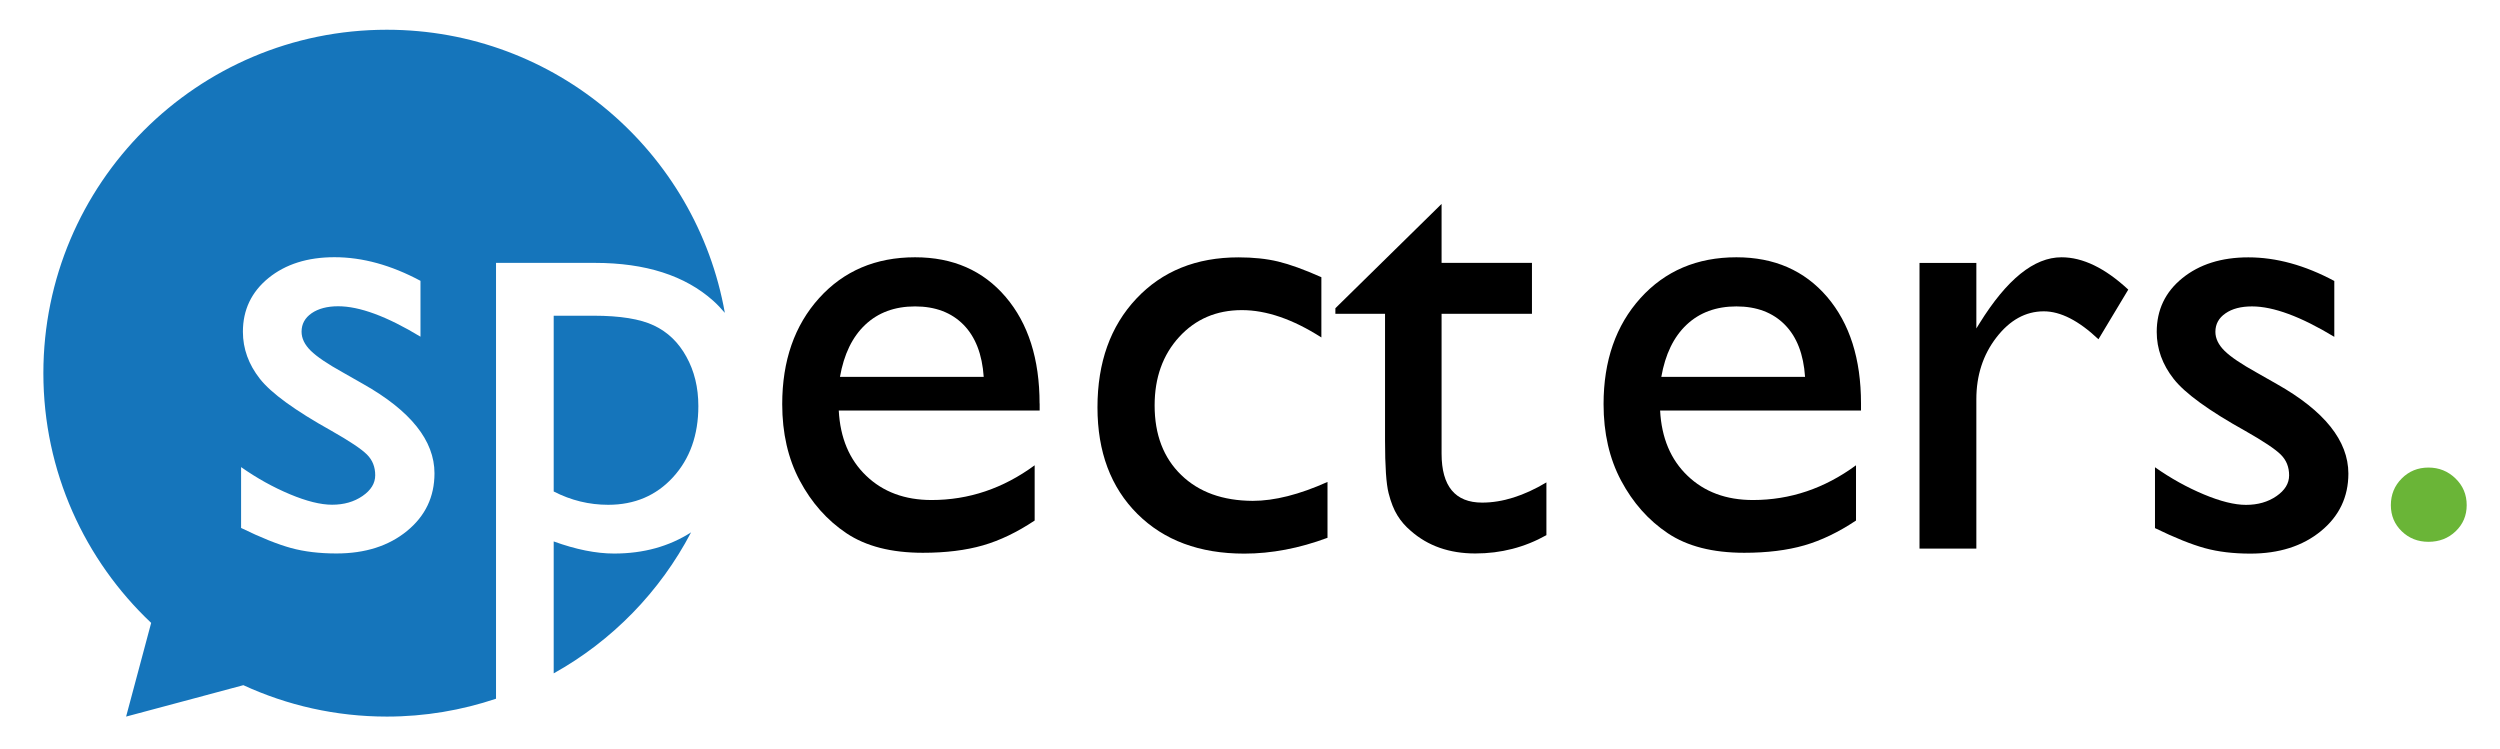
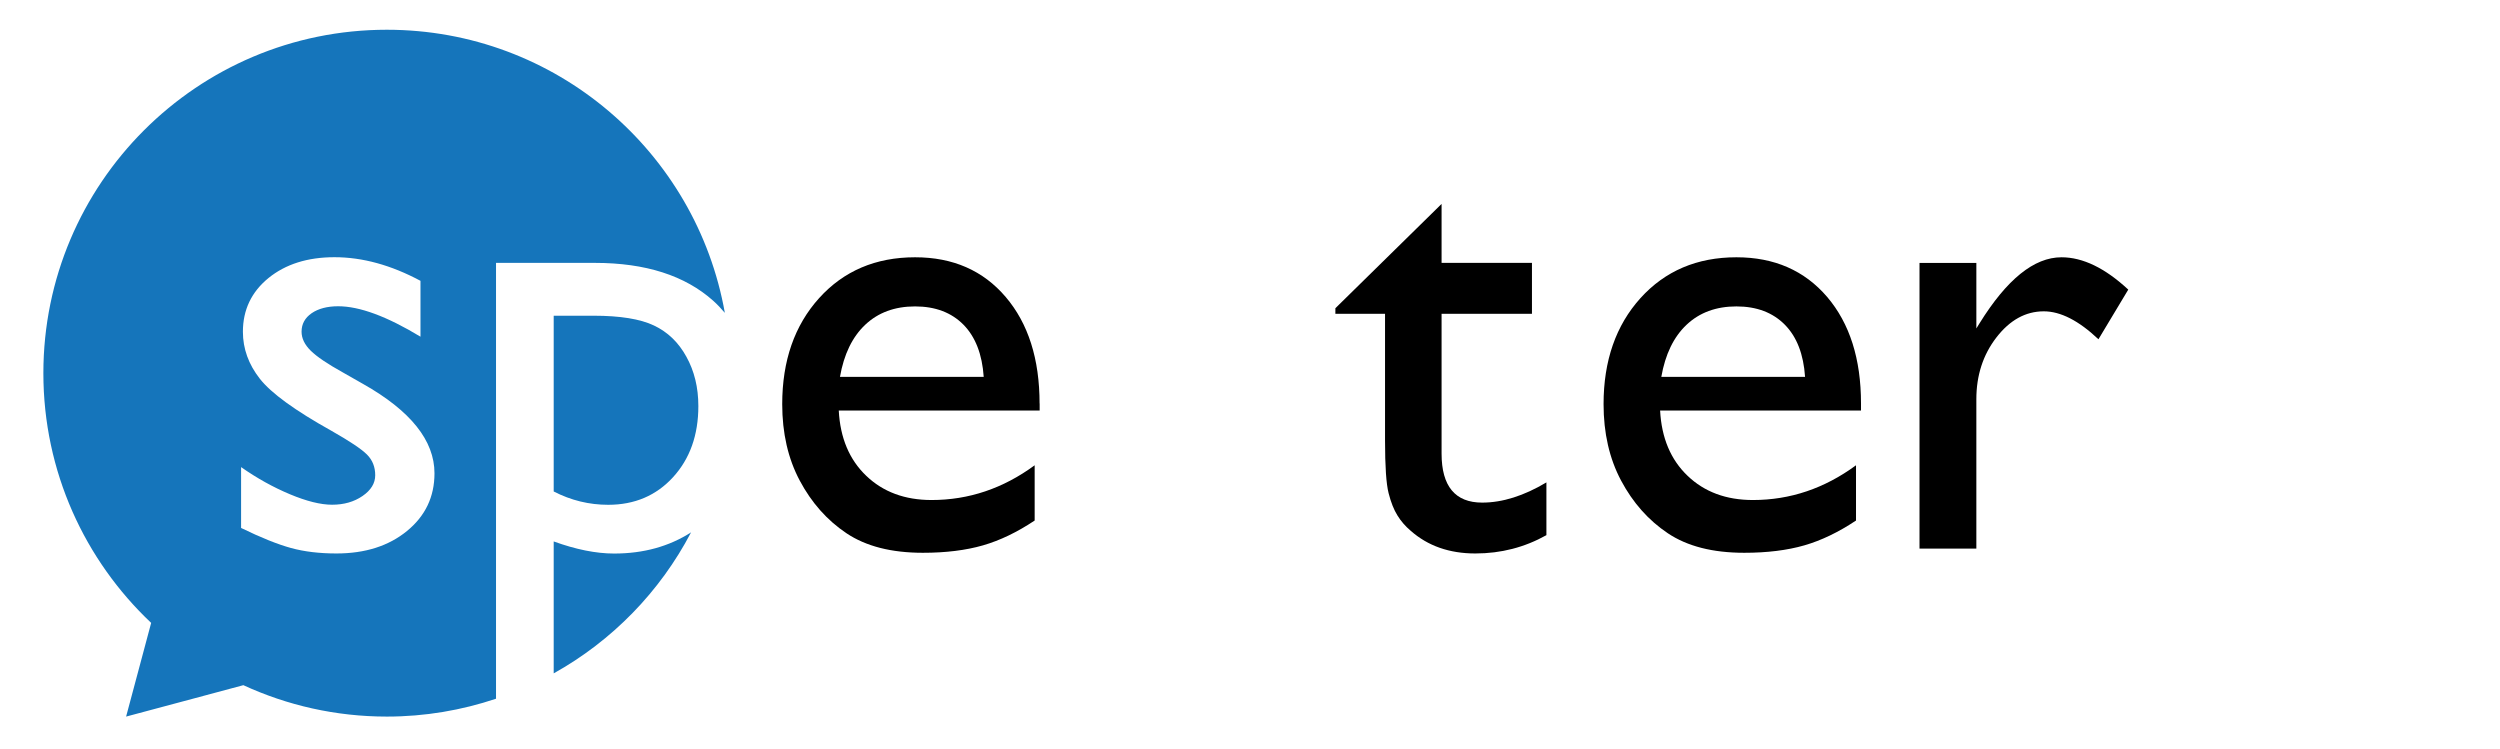
<svg xmlns="http://www.w3.org/2000/svg" version="1.1" id="Layer_1" x="0px" y="0px" viewBox="0 0 330.28 98.89" style="enable-background:new 0 0 330.28 98.89;" xml:space="preserve">
  <style type="text/css">
	.st0{fill:#1575BB;}
	.st1{fill:none;}
	.st2{fill:#6AB537;}
</style>
  <g>
    <path class="st0" d="M86.39,43c-1.81-0.86-4.47-1.29-7.96-1.29h-5.28v23.22c2.29,1.18,4.69,1.76,7.2,1.76   c3.49,0,6.35-1.22,8.57-3.65c2.22-2.43,3.34-5.56,3.34-9.39c0-2.46-0.53-4.63-1.58-6.52C89.64,45.23,88.21,43.86,86.39,43z" />
    <path class="st0" d="M73.15,71.53v17.43c7.72-4.3,14.05-10.79,18.15-18.63c-2.9,1.86-6.28,2.8-10.17,2.8   C78.74,73.13,76.07,72.59,73.15,71.53z" />
    <path class="st0" d="M78.59,34.73c6.69,0,11.9,1.67,15.63,5c0.56,0.5,1.06,1.04,1.54,1.6C91.99,20.08,73.44,3.93,51.1,3.93   C26.04,3.93,5.73,24.25,5.73,49.3c0,13,5.48,24.72,14.24,32.99l-0.9,3.37l-2.41,9.01l9.01-2.41l6.48-1.74   c5.77,2.66,12.19,4.15,18.96,4.15c5.04,0,9.89-0.84,14.42-2.36V34.73H78.59z M53.77,70.15c-2.42,1.98-5.53,2.97-9.33,2.97   c-2.24,0-4.24-0.24-5.99-0.72c-1.75-0.48-3.95-1.36-6.6-2.65v-8.04c2.11,1.48,4.26,2.67,6.46,3.59c2.2,0.92,4.05,1.38,5.56,1.38   c1.56,0,2.9-0.38,4.02-1.15c1.12-0.77,1.68-1.68,1.68-2.75c0-1.09-0.36-2-1.09-2.73s-2.29-1.77-4.7-3.14   c-4.81-2.68-7.96-4.97-9.45-6.87c-1.49-1.9-2.24-3.97-2.24-6.21c0-2.9,1.13-5.26,3.38-7.1c2.26-1.83,5.16-2.75,8.72-2.75   c3.69,0,7.48,1.04,11.36,3.12v7.38c-4.43-2.68-8.05-4.02-10.87-4.02c-1.45,0-2.62,0.31-3.51,0.92c-0.89,0.62-1.33,1.43-1.33,2.44   c0,0.88,0.4,1.71,1.21,2.51c0.8,0.79,2.22,1.75,4.24,2.87l2.67,1.52c6.29,3.55,9.44,7.49,9.44,11.81   C57.4,65.64,56.19,68.17,53.77,70.15z" />
  </g>
  <g>
-     <path class="st1" d="M229.4,40.47c-2.68,0-4.87,0.81-6.58,2.42c-1.71,1.61-2.82,3.91-3.34,6.89h18.99   c-0.19-2.98-1.08-5.28-2.67-6.89C234.22,41.28,232.08,40.47,229.4,40.47z" />
    <g>
-       <path class="st1" d="M120.89,40.47c-2.68,0-4.88,0.81-6.58,2.42c-1.71,1.61-2.82,3.91-3.34,6.89h18.99    c-0.19-2.98-1.08-5.28-2.67-6.89C125.71,41.28,123.57,40.47,120.89,40.47z" />
      <path d="M137.34,53.31c0-5.88-1.49-10.57-4.47-14.07c-2.98-3.5-6.97-5.25-11.98-5.25c-5.2,0-9.42,1.8-12.67,5.39    c-3.25,3.6-4.88,8.27-4.88,14.01c0,3.83,0.77,7.2,2.32,10.11s3.6,5.23,6.17,6.95s5.93,2.58,10.09,2.58c3.04,0,5.68-0.33,7.94-0.98    s4.53-1.75,6.83-3.28v-7.3c-4.16,3.06-8.7,4.59-13.62,4.59c-3.53,0-6.41-1.07-8.63-3.2c-2.23-2.13-3.44-5-3.63-8.62h26.54V53.31z     M110.97,49.79c0.52-2.98,1.63-5.28,3.34-6.89c1.71-1.61,3.9-2.42,6.58-2.42s4.81,0.81,6.4,2.42c1.58,1.61,2.47,3.91,2.67,6.89    H110.97z" />
    </g>
-     <path d="M156.05,62.75c-2.34-2.27-3.51-5.33-3.51-9.19c0-3.66,1.08-6.68,3.24-9.04c2.16-2.36,4.92-3.55,8.29-3.55   c3.23,0,6.73,1.2,10.5,3.61v-7.96c-2.27-1.01-4.18-1.7-5.72-2.07s-3.29-0.55-5.23-0.55c-5.58,0-10.08,1.82-13.5,5.46   c-3.42,3.64-5.13,8.42-5.13,14.36c0,5.88,1.76,10.57,5.27,14.07c3.51,3.5,8.22,5.25,14.13,5.25c3.58,0,7.25-0.7,10.99-2.09v-7.38   c-3.72,1.67-7.01,2.5-9.88,2.5C161.54,66.15,158.39,65.02,156.05,62.75z" />
    <path d="M190.45,59.93V41.46h11.94v-6.73h-11.94v-7.79l-14.03,13.78v0.74h6.56v16.74c0,3.42,0.16,5.74,0.47,6.95   c0.31,1.22,0.7,2.2,1.17,2.95c0.46,0.75,1.05,1.43,1.76,2.03c2.27,2,5.11,2.99,8.53,2.99c3.39,0,6.52-0.81,9.39-2.42v-6.97   c-2.98,1.78-5.81,2.67-8.49,2.67C192.25,66.4,190.45,64.24,190.45,59.93z" />
    <path d="M229.4,33.99c-5.2,0-9.42,1.8-12.67,5.39c-3.25,3.6-4.88,8.27-4.88,14.01c0,3.83,0.77,7.2,2.32,10.11s3.6,5.23,6.17,6.95   c2.57,1.72,5.93,2.58,10.09,2.58c3.04,0,5.68-0.33,7.94-0.98s4.53-1.75,6.83-3.28v-7.3c-4.16,3.06-8.7,4.59-13.62,4.59   c-3.53,0-6.41-1.07-8.63-3.2c-2.23-2.13-3.44-5-3.63-8.62h26.54v-0.94c0-5.88-1.49-10.57-4.47-14.07   C238.4,35.74,234.41,33.99,229.4,33.99z M219.48,49.79c0.52-2.98,1.63-5.28,3.34-6.89c1.71-1.61,3.9-2.42,6.58-2.42   s4.81,0.81,6.4,2.42c1.59,1.61,2.47,3.91,2.67,6.89H219.48z" />
    <path d="M261.51,42.73l-0.41,0.66v-8.65h-7.51v37.74h7.51V52.74c0-3.14,0.88-5.87,2.65-8.16s3.85-3.45,6.26-3.45   c2.21,0,4.62,1.23,7.22,3.69l3.94-6.56c-3.06-2.84-6-4.27-8.82-4.27C268.72,33.99,265.12,36.91,261.51,42.73z" />
-     <path d="M300.8,50.74l-2.67-1.52c-2.02-1.12-3.44-2.08-4.24-2.87c-0.8-0.79-1.21-1.63-1.21-2.51c0-1.01,0.44-1.83,1.33-2.44   c0.89-0.62,2.06-0.92,3.51-0.92c2.82,0,6.44,1.34,10.87,4.02v-7.38c-3.88-2.08-7.67-3.12-11.36-3.12c-3.55,0-6.46,0.92-8.72,2.75   c-2.26,1.83-3.38,4.2-3.38,7.1c0,2.24,0.75,4.31,2.24,6.21s4.64,4.19,9.46,6.87c2.41,1.37,3.97,2.41,4.7,3.14s1.09,1.63,1.09,2.73   c0,1.07-0.56,1.98-1.68,2.75s-2.46,1.15-4.02,1.15c-1.5,0-3.36-0.46-5.56-1.38c-2.2-0.92-4.36-2.11-6.46-3.59v8.04   c2.65,1.29,4.85,2.17,6.6,2.65c1.75,0.48,3.75,0.72,5.99,0.72c3.8,0,6.91-0.99,9.33-2.97c2.42-1.98,3.63-4.52,3.63-7.61   C310.24,58.23,307.09,54.29,300.8,50.74z" />
  </g>
-   <path class="st2" d="M320.83,61.77c1.39,0,2.58,0.48,3.57,1.44s1.48,2.13,1.48,3.53c0,1.37-0.49,2.52-1.46,3.45  s-2.17,1.39-3.59,1.39c-1.39,0-2.57-0.46-3.53-1.39s-1.44-2.08-1.44-3.45c0-1.39,0.48-2.57,1.44-3.53S319.43,61.77,320.83,61.77z" />
</svg>